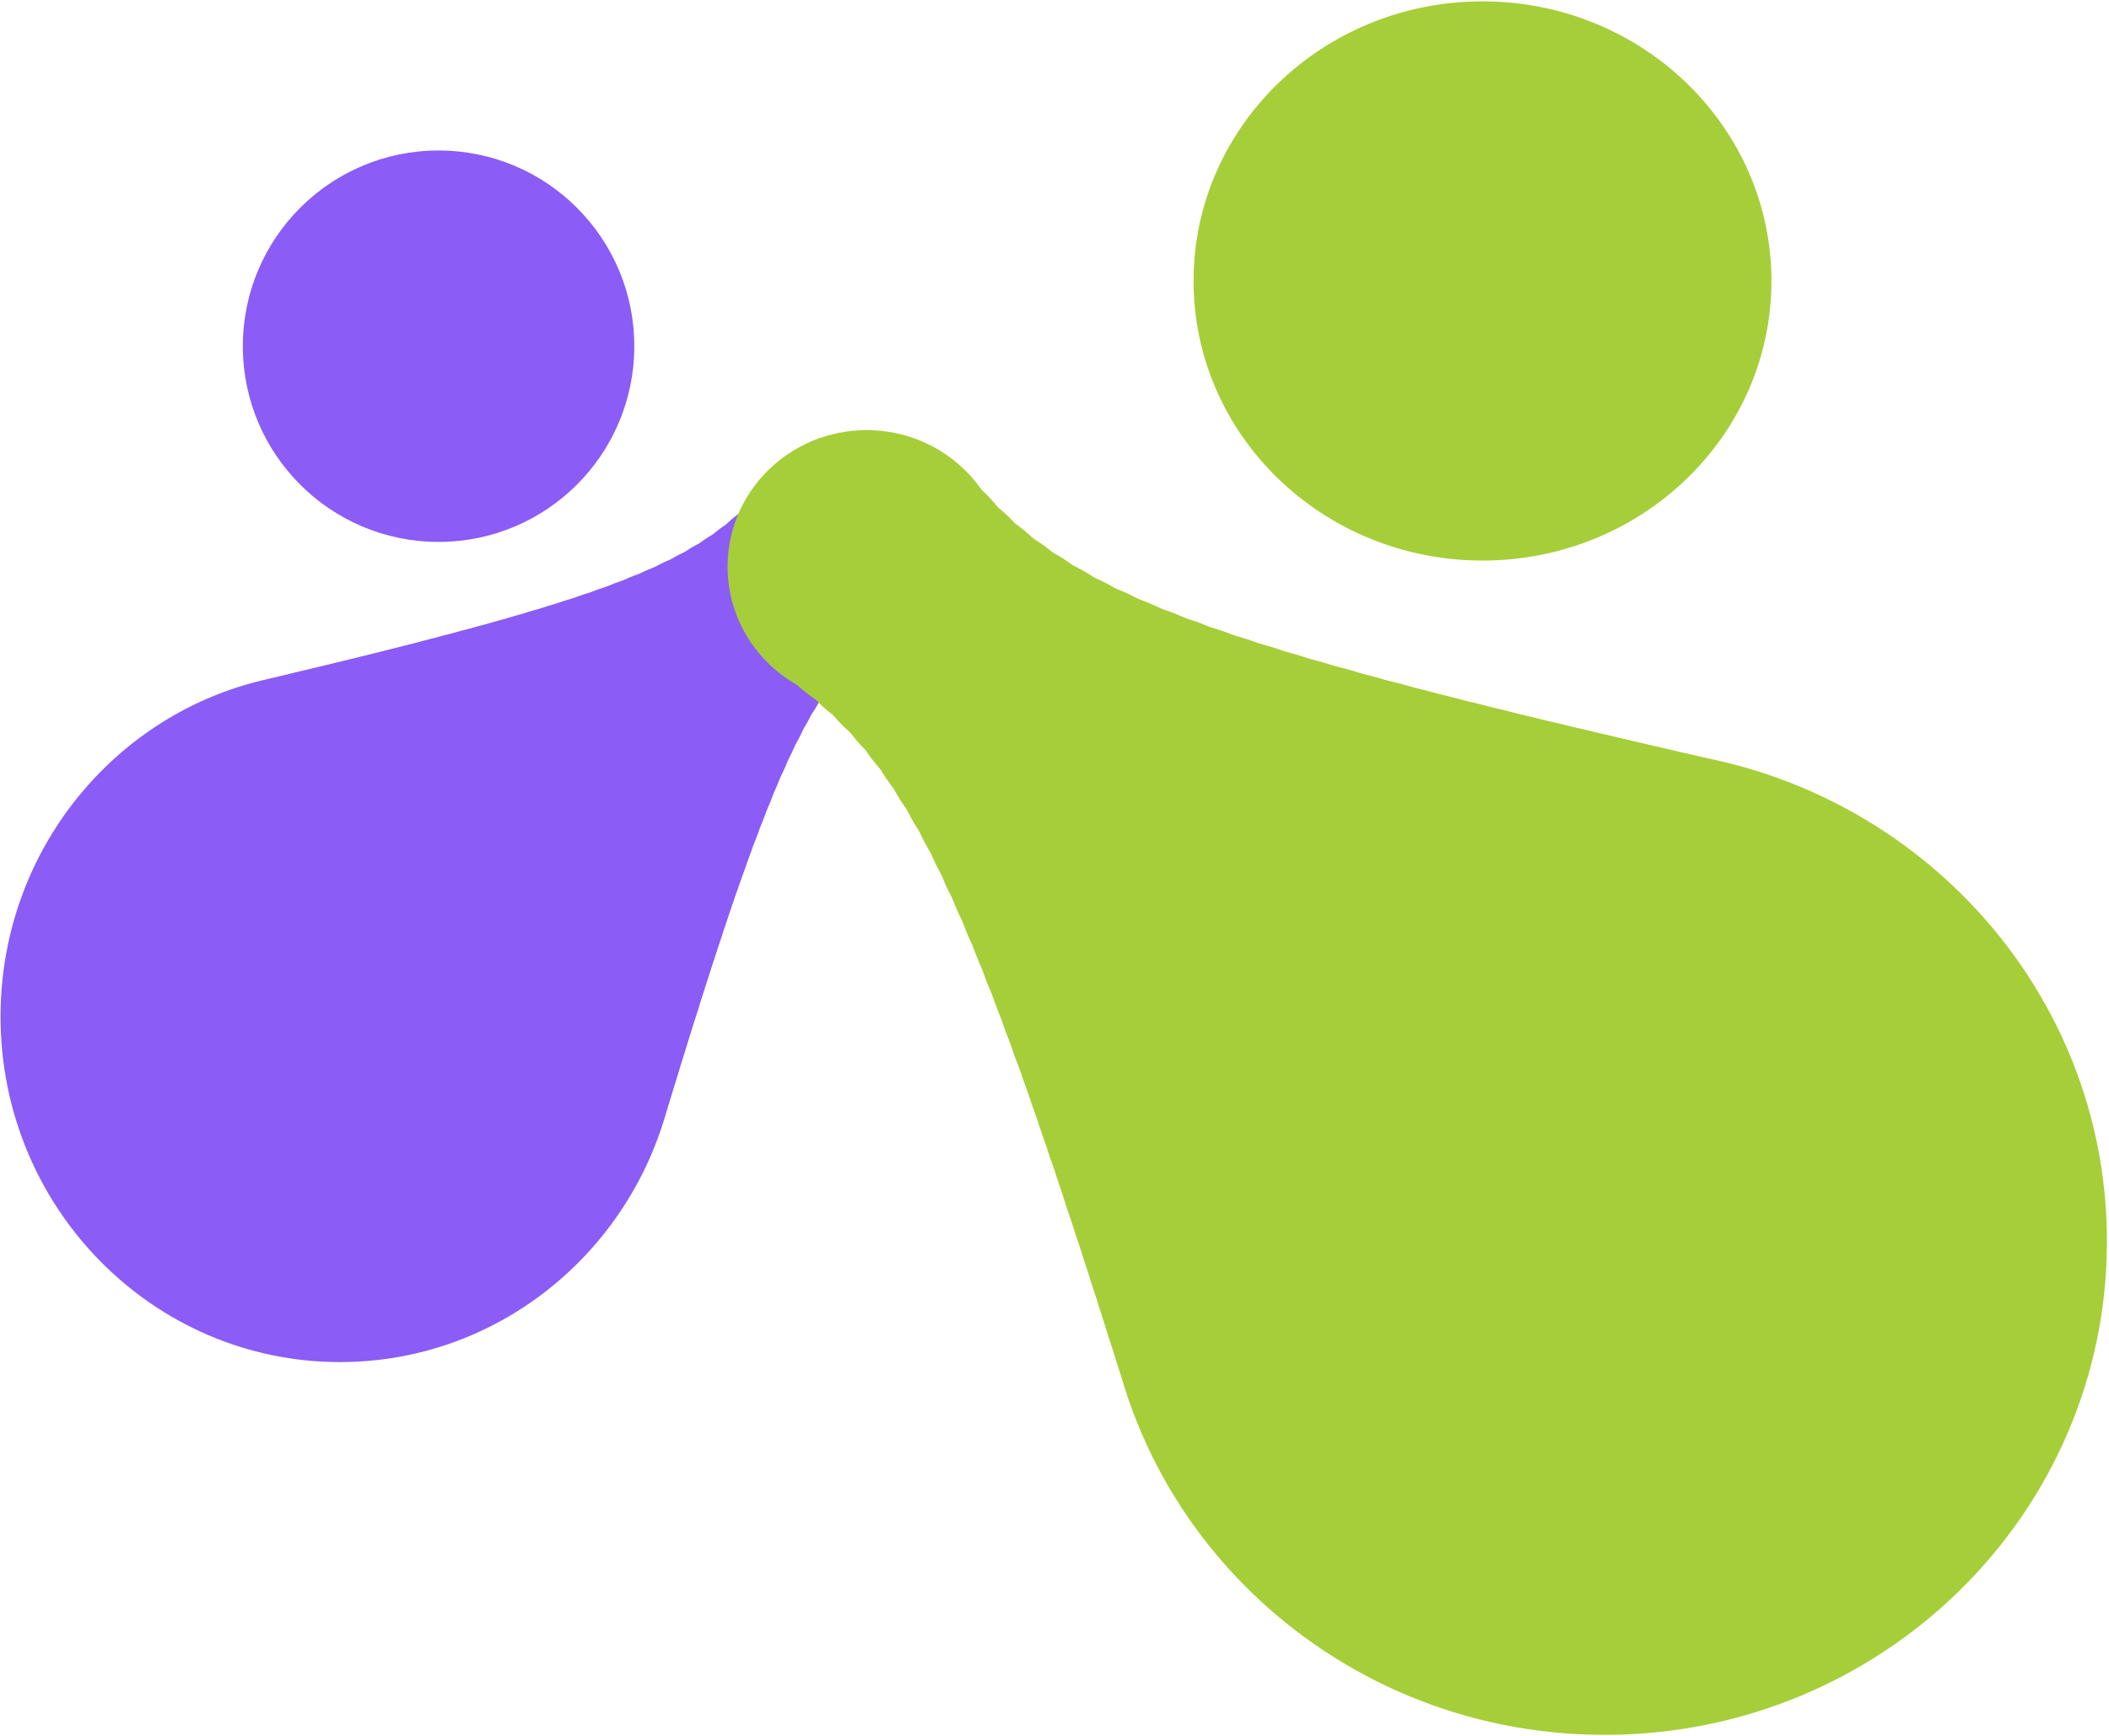
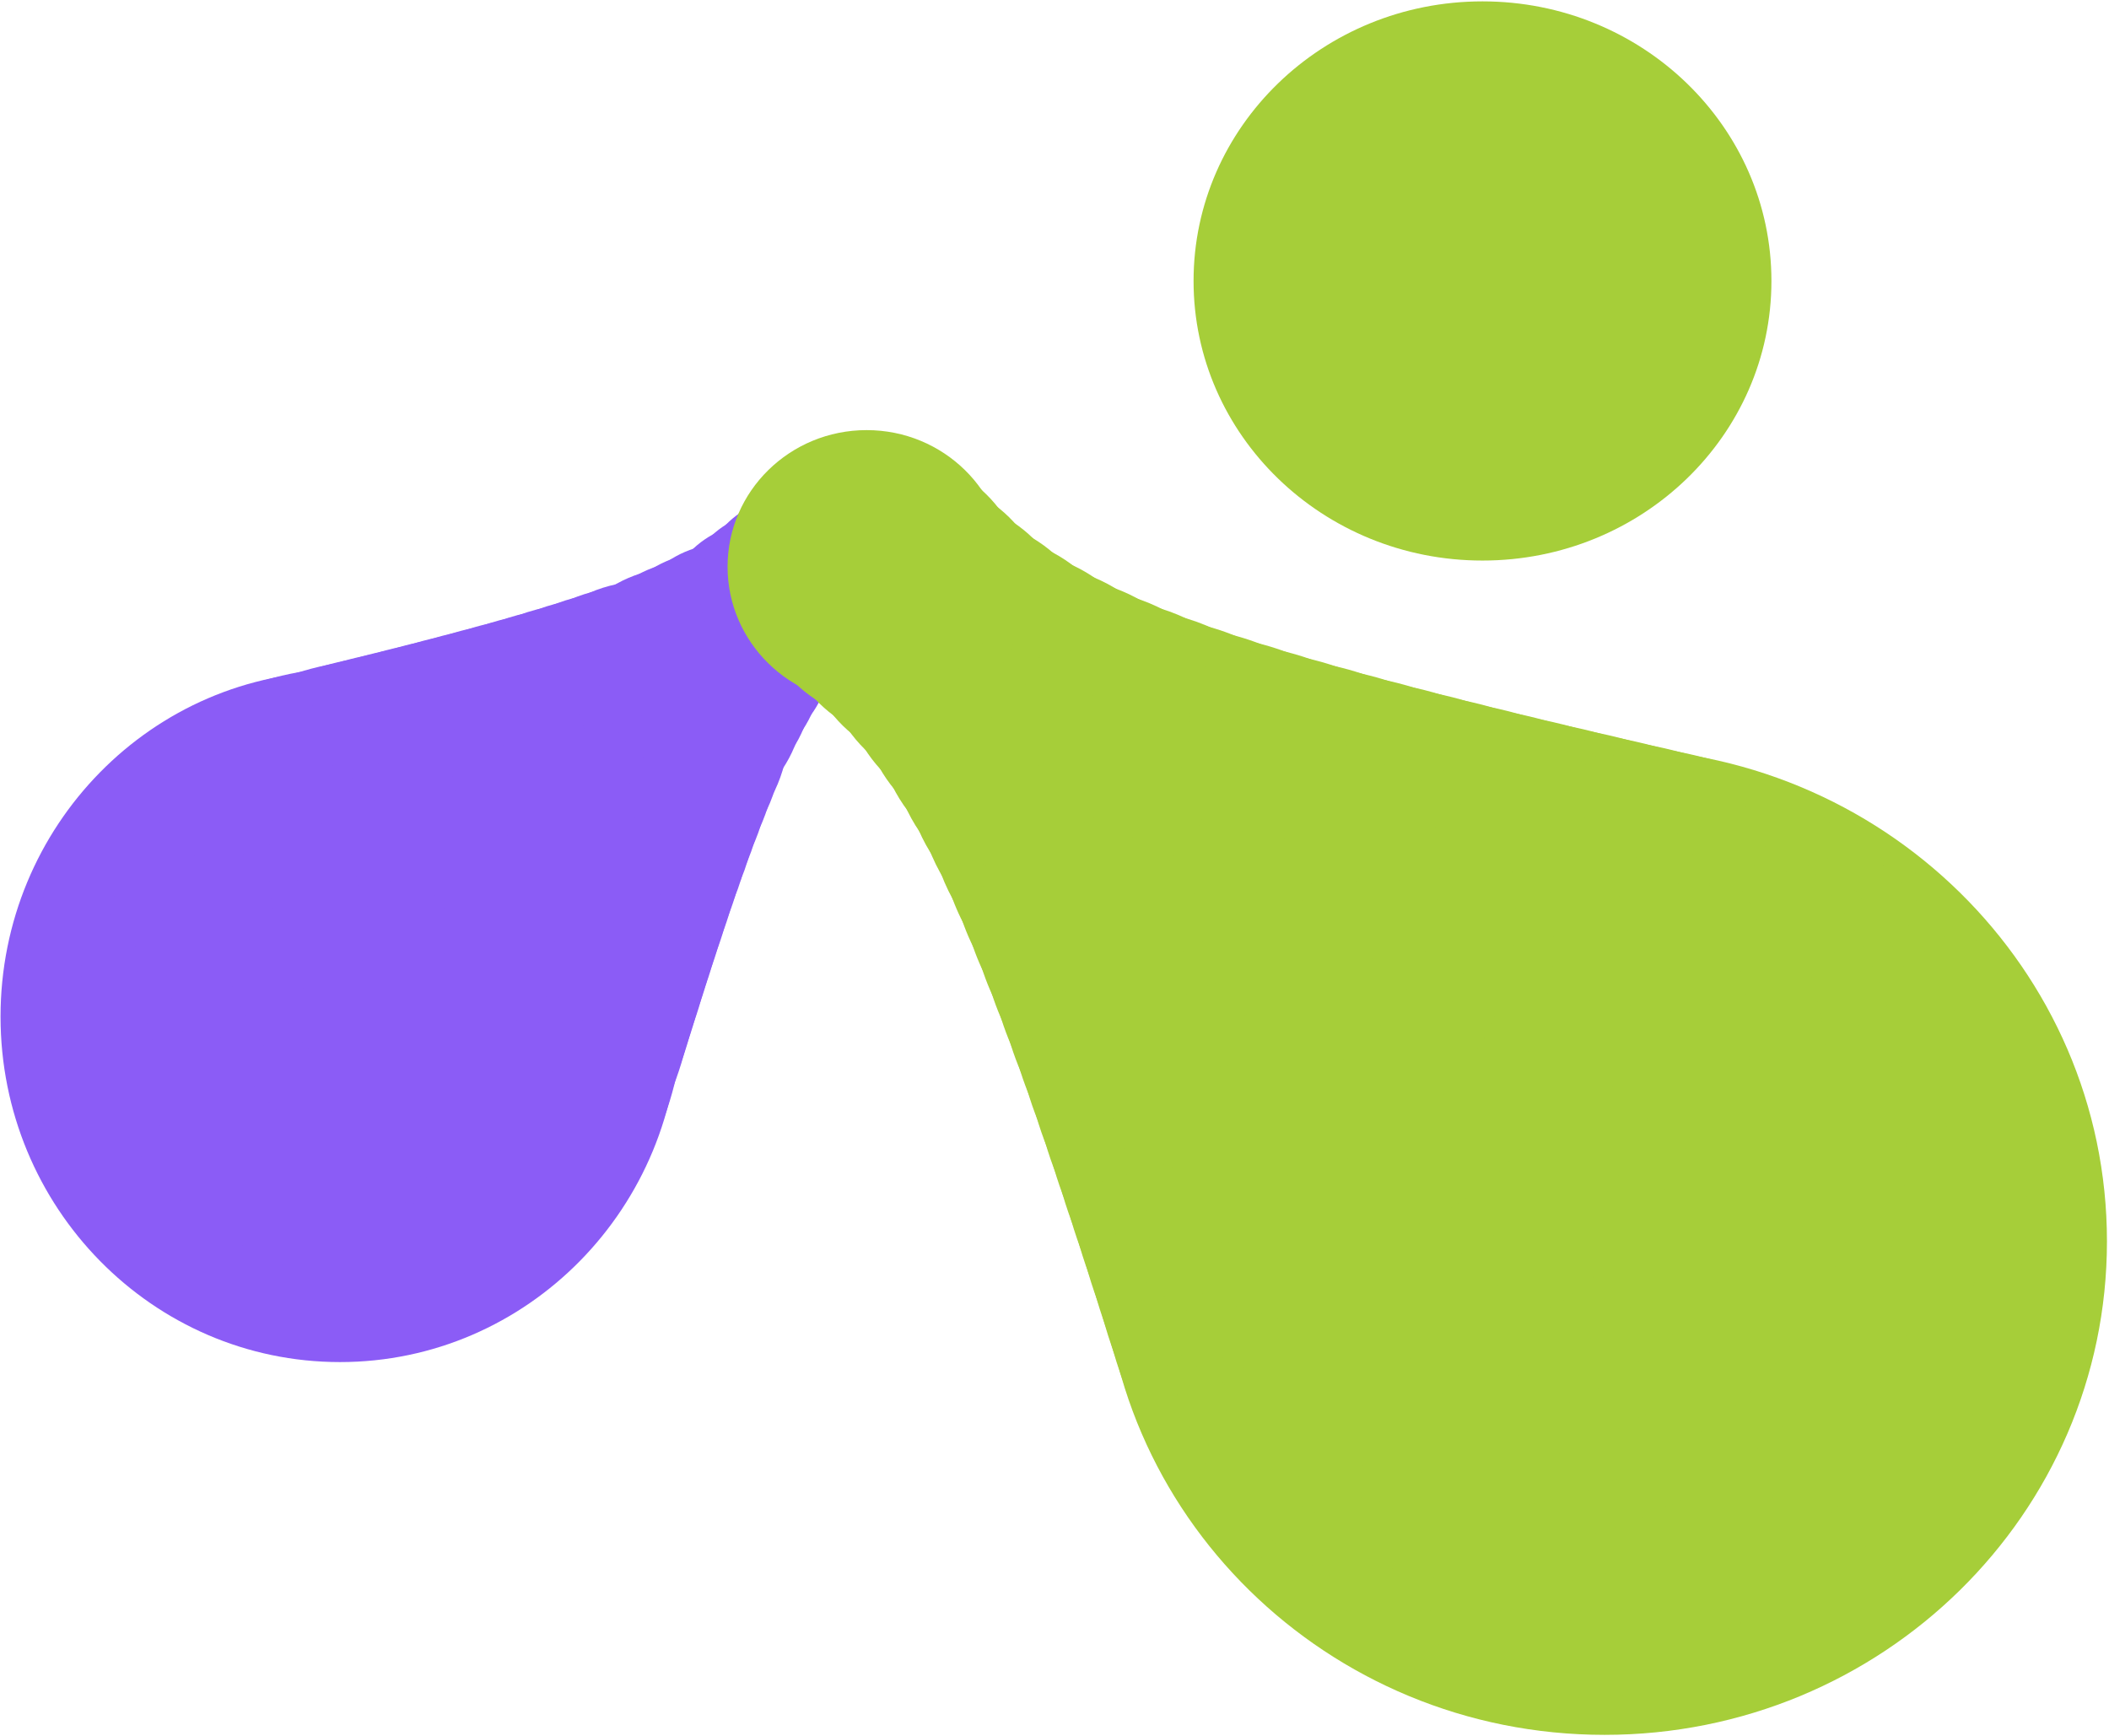
<svg xmlns="http://www.w3.org/2000/svg" width="566" height="466" viewBox="0 0 566 466" fill="none">
-   <path d="M117.7 145.447C88.689 145.447 65.171 121.93 65.171 92.919C65.171 63.908 88.689 40.391 117.7 40.391C146.71 40.391 170.228 63.908 170.228 92.919C170.228 121.93 146.71 145.447 117.7 145.447Z" fill="#8B5CF6" />
  <path d="M397.863 150.449C440.688 150.449 475.405 116.852 475.405 75.409C475.405 33.965 440.688 0.368 397.863 0.368C355.037 0.368 320.321 33.965 320.321 75.409C320.321 116.852 355.037 150.449 397.863 150.449Z" fill="#A6CE39" />
  <g clip-path="url(#clip0_705_376)">
    <path d="M91.243 365.572C141.555 365.572 182.342 324.064 182.342 272.862C182.342 221.659 141.555 180.151 91.243 180.151C40.931 180.151 0.145 221.659 0.145 272.862C0.145 324.064 40.931 365.572 91.243 365.572Z" fill="#8B5CF6" />
    <path d="M95.559 358.497C144.252 358.497 183.724 318.326 183.724 268.773C183.724 219.219 144.252 179.048 95.559 179.048C46.867 179.048 7.395 219.219 7.395 268.773C7.395 318.326 46.867 358.497 95.559 358.497Z" fill="#8B5CF6" />
-     <path d="M99.885 351.418C146.963 351.418 185.127 312.579 185.127 264.669C185.127 216.758 146.963 177.919 99.885 177.919C52.808 177.919 14.644 216.758 14.644 264.669C14.644 312.579 52.808 351.418 99.885 351.418Z" fill="#8B5CF6" />
    <path d="M104.192 344.363C149.655 344.363 186.51 306.856 186.51 260.589C186.51 214.322 149.655 176.814 104.192 176.814C58.729 176.814 21.873 214.322 21.873 260.589C21.873 306.856 58.729 344.363 104.192 344.363Z" fill="#8B5CF6" />
    <path d="M108.5 337.328C152.36 337.328 187.915 301.144 187.915 256.508C187.915 211.872 152.36 175.688 108.5 175.688C64.64 175.688 29.084 211.872 29.084 256.508C29.084 301.144 64.64 337.328 108.5 337.328Z" fill="#8B5CF6" />
    <path d="M112.827 330.273C155.084 330.273 189.34 295.412 189.34 252.407C189.34 209.403 155.084 174.541 112.827 174.541C70.571 174.541 36.315 209.403 36.315 252.407C36.315 295.412 70.571 330.273 112.827 330.273Z" fill="#8B5CF6" />
    <path d="M117.155 323.262C157.82 323.262 190.785 289.713 190.785 248.329C190.785 206.944 157.82 173.396 117.155 173.396C76.49 173.396 43.525 206.944 43.525 248.329C43.525 289.713 76.49 323.262 117.155 323.262Z" fill="#8B5CF6" />
    <path d="M121.454 316.251C160.533 316.251 192.213 284.011 192.213 244.241C192.213 204.471 160.533 172.23 121.454 172.23C82.375 172.23 50.696 204.471 50.696 244.241C50.696 284.011 82.375 316.251 121.454 316.251Z" fill="#8B5CF6" />
    <path d="M125.783 309.241C163.281 309.241 193.68 278.305 193.68 240.143C193.68 201.981 163.281 171.045 125.783 171.045C88.285 171.045 57.886 201.981 57.886 240.143C57.886 278.305 88.285 309.241 125.783 309.241Z" fill="#8B5CF6" />
    <path d="M130.084 302.272C166.019 302.272 195.15 272.626 195.15 236.055C195.15 199.484 166.019 169.838 130.084 169.838C94.149 169.838 65.018 199.484 65.018 236.055C65.018 272.626 94.149 302.272 130.084 302.272Z" fill="#8B5CF6" />
    <path d="M134.414 295.309C168.791 295.309 196.66 266.948 196.66 231.962C196.66 196.977 168.791 168.615 134.414 168.615C100.037 168.615 72.168 196.977 72.168 231.962C72.168 266.948 100.037 295.309 134.414 295.309Z" fill="#8B5CF6" />
    <path d="M138.725 288.365C171.556 288.365 198.171 261.279 198.171 227.868C198.171 194.456 171.556 167.37 138.725 167.37C105.895 167.37 79.28 194.456 79.28 227.868C79.28 261.279 105.895 288.365 138.725 288.365Z" fill="#8B5CF6" />
    <path d="M143.029 281.465C174.33 281.465 199.705 255.641 199.705 223.786C199.705 191.93 174.33 166.106 143.029 166.106C111.727 166.106 86.352 191.93 86.352 223.786C86.352 255.641 111.727 281.465 143.029 281.465Z" fill="#8B5CF6" />
    <path d="M147.362 274.589C177.152 274.589 201.301 250.012 201.301 219.696C201.301 189.379 177.152 164.803 147.362 164.803C117.573 164.803 93.424 189.379 93.424 219.696C93.424 250.012 117.573 274.589 147.362 274.589Z" fill="#8B5CF6" />
    <path d="M151.678 267.756C179.978 267.756 202.92 244.409 202.92 215.608C202.92 186.808 179.978 163.46 151.678 163.46C123.378 163.46 100.437 186.808 100.437 215.608C100.437 244.409 123.378 267.756 151.678 267.756Z" fill="#8B5CF6" />
    <path d="M155.986 260.946C182.813 260.946 204.561 238.813 204.561 211.511C204.561 184.209 182.813 162.076 155.986 162.076C129.158 162.076 107.41 184.209 107.41 211.511C107.41 238.813 129.158 260.946 155.986 260.946Z" fill="#8B5CF6" />
    <path d="M160.324 254.203C185.708 254.203 206.285 233.261 206.285 207.428C206.285 181.596 185.708 160.654 160.324 160.654C134.941 160.654 114.363 181.596 114.363 207.428C114.363 233.261 134.941 254.203 160.324 254.203Z" fill="#8B5CF6" />
    <path d="M164.626 247.526C188.6 247.526 208.035 227.748 208.035 203.35C208.035 178.952 188.6 159.174 164.626 159.174C140.653 159.174 121.218 178.952 121.218 203.35C121.218 227.748 140.653 247.526 164.626 247.526Z" fill="#8B5CF6" />
    <path d="M168.95 240.895C191.548 240.895 209.868 222.252 209.868 199.254C209.868 176.257 191.548 157.613 168.95 157.613C146.352 157.613 128.033 176.257 128.033 199.254C128.033 222.252 146.352 240.895 168.95 240.895Z" fill="#8B5CF6" />
    <path d="M173.248 234.351C194.51 234.351 211.746 216.81 211.746 195.171C211.746 173.533 194.51 155.992 173.248 155.992C151.986 155.992 134.75 173.533 134.75 195.171C134.75 216.81 151.986 234.351 173.248 234.351Z" fill="#8B5CF6" />
-     <path d="M177.58 227.919C197.568 227.919 213.772 211.429 213.772 191.087C213.772 170.744 197.568 154.254 177.58 154.254C157.591 154.254 141.387 170.744 141.387 191.087C141.387 211.429 157.591 227.919 177.58 227.919Z" fill="#8B5CF6" />
    <path d="M181.876 221.577C200.648 221.577 215.865 206.09 215.865 186.986C215.865 167.882 200.648 152.396 181.876 152.396C163.104 152.396 147.886 167.882 147.886 186.986C147.886 206.09 163.104 221.577 181.876 221.577Z" fill="#8B5CF6" />
    <path d="M186.217 215.393C203.852 215.393 218.148 200.844 218.148 182.897C218.148 164.95 203.852 150.401 186.217 150.401C168.583 150.401 154.287 164.95 154.287 182.897C154.287 200.844 168.583 215.393 186.217 215.393Z" fill="#8B5CF6" />
    <path d="M190.517 209.386C207.111 209.386 220.564 195.695 220.564 178.807C220.564 161.919 207.111 148.229 190.517 148.229C173.922 148.229 160.47 161.919 160.47 178.807C160.47 195.695 173.922 209.386 190.517 209.386Z" fill="#8B5CF6" />
    <path d="M194.854 203.582C210.516 203.582 223.212 190.66 223.212 174.721C223.212 158.782 210.516 145.86 194.854 145.86C179.191 145.86 166.495 158.782 166.495 174.721C166.495 190.66 179.191 203.582 194.854 203.582Z" fill="#8B5CF6" />
-     <path d="M199.161 198.019C214.027 198.019 226.079 185.754 226.079 170.625C226.079 155.495 214.027 143.23 199.161 143.23C184.295 143.23 172.243 155.495 172.243 170.625C172.243 185.754 184.295 198.019 199.161 198.019Z" fill="#8B5CF6" />
+     <path d="M199.161 198.019C214.027 198.019 226.079 185.754 226.079 170.625C226.079 155.495 214.027 143.23 199.161 143.23C172.243 185.754 184.295 198.019 199.161 198.019Z" fill="#8B5CF6" />
    <path d="M203.47 192.767C217.694 192.767 229.225 181.033 229.225 166.557C229.225 152.081 217.694 140.347 203.47 140.347C189.246 140.347 177.715 152.081 177.715 166.557C177.715 181.033 189.246 192.767 203.47 192.767Z" fill="#8B5CF6" />
    <path d="M207.801 187.81C221.559 187.81 232.712 176.46 232.712 162.459C232.712 148.458 221.559 137.107 207.801 137.107C194.043 137.107 182.891 148.458 182.891 162.459C182.891 176.46 194.043 187.81 207.801 187.81Z" fill="#8B5CF6" />
    <path d="M212.118 183.23C225.608 183.23 236.544 172.1 236.544 158.371C236.544 144.641 225.608 133.512 212.118 133.512C198.627 133.512 187.691 144.641 187.691 158.371C187.691 172.1 198.627 183.23 212.118 183.23Z" fill="#8B5CF6" />
    <path d="M216.43 179.028C229.858 179.028 240.743 167.95 240.743 154.285C240.743 140.619 229.858 129.541 216.43 129.541C203.002 129.541 192.116 140.619 192.116 154.285C192.116 167.95 203.002 179.028 216.43 179.028Z" fill="#8B5CF6" />
    <path d="M220.747 175.208C234.323 175.208 245.328 164.008 245.328 150.192C245.328 136.376 234.323 125.176 220.747 125.176C207.171 125.176 196.166 136.376 196.166 150.192C196.166 164.008 207.171 175.208 220.747 175.208Z" fill="#8B5CF6" />
    <path d="M225.059 171.766C238.988 171.766 250.279 160.275 250.279 146.1C250.279 131.925 238.988 120.435 225.059 120.435C211.131 120.435 199.84 131.925 199.84 146.1C199.84 160.275 211.131 171.766 225.059 171.766Z" fill="#8B5CF6" />
  </g>
  <g clip-path="url(#clip1_705_376)">
    <path d="M430.625 465.623C356.163 465.623 295.799 406.326 295.799 333.18C295.799 260.033 356.163 200.736 430.625 200.736C505.088 200.736 565.451 260.033 565.451 333.18C565.451 406.326 505.088 465.623 430.625 465.623Z" fill="#A6CE39" />
    <path d="M424.241 455.532C352.176 455.532 293.756 398.145 293.756 327.354C293.756 256.563 352.176 199.176 424.241 199.176C496.305 199.176 554.725 256.563 554.725 327.354C554.725 398.145 496.305 455.532 424.241 455.532Z" fill="#A6CE39" />
    <path d="M417.841 445.431C348.166 445.431 291.683 389.947 291.683 321.503C291.683 253.06 348.166 197.575 417.841 197.575C487.515 197.575 543.998 253.06 543.998 321.503C543.998 389.947 487.515 445.431 417.841 445.431Z" fill="#A6CE39" />
    <path d="M411.46 435.331C344.175 435.331 289.63 381.75 289.63 315.653C289.63 249.557 344.175 195.976 411.46 195.976C478.746 195.976 533.291 249.557 533.291 315.653C533.291 381.75 478.746 435.331 411.46 435.331Z" fill="#A6CE39" />
    <path d="M405.07 425.271C340.157 425.271 287.535 373.579 287.535 309.813C287.535 246.048 340.157 194.355 405.07 194.355C469.982 194.355 522.604 246.048 522.604 309.813C522.604 373.579 469.982 425.271 405.07 425.271Z" fill="#A6CE39" />
    <path d="M398.679 415.209C336.14 415.209 285.441 365.407 285.441 303.972C285.441 242.537 336.14 192.734 398.679 192.734C461.219 192.734 511.918 242.537 511.918 303.972C511.918 365.407 461.219 415.209 398.679 415.209Z" fill="#A6CE39" />
    <path d="M392.297 405.19C332.113 405.19 283.324 357.263 283.324 298.143C283.324 239.022 332.113 191.096 392.297 191.096C452.481 191.096 501.27 239.022 501.27 298.143C501.27 357.263 452.481 405.19 392.297 405.19Z" fill="#A6CE39" />
    <path d="M385.9 395.18C328.063 395.18 281.177 349.123 281.177 292.308C281.177 235.494 328.063 189.437 385.9 189.437C443.736 189.437 490.622 235.494 490.622 292.308C490.622 349.123 443.736 395.18 385.9 395.18Z" fill="#A6CE39" />
    <path d="M379.507 385.158C324.01 385.158 279.02 340.964 279.02 286.447C279.02 231.93 324.01 187.735 379.507 187.735C435.005 187.735 479.995 231.93 479.995 286.447C479.995 340.964 435.005 385.158 379.507 385.158Z" fill="#A6CE39" />
    <path d="M373.128 375.211C319.944 375.211 276.83 332.859 276.83 280.616C276.83 228.372 319.944 186.02 373.128 186.02C426.312 186.02 469.426 228.372 469.426 280.616C469.426 332.859 426.312 375.211 373.128 375.211Z" fill="#A6CE39" />
    <path d="M366.734 365.27C315.856 365.27 274.611 324.754 274.611 274.775C274.611 224.795 315.856 184.279 366.734 184.279C417.612 184.279 458.857 224.795 458.857 274.775C458.857 324.754 417.612 365.27 366.734 365.27Z" fill="#A6CE39" />
    <path d="M360.349 355.353C311.759 355.353 272.369 316.659 272.369 268.928C272.369 221.197 311.759 182.503 360.349 182.503C408.939 182.503 448.329 221.197 448.329 268.928C448.329 316.659 408.939 355.353 360.349 355.353Z" fill="#A6CE39" />
    <path d="M353.977 345.486C307.651 345.486 270.096 308.595 270.096 263.087C270.096 217.579 307.651 180.688 353.977 180.688C400.304 180.688 437.859 217.579 437.859 263.087C437.859 308.595 400.304 345.486 353.977 345.486Z" fill="#A6CE39" />
    <path d="M347.56 335.668C303.472 335.668 267.731 300.559 267.731 257.249C267.731 213.94 303.472 178.831 347.56 178.831C391.648 178.831 427.389 213.94 427.389 257.249C427.389 300.559 391.648 335.668 347.56 335.668Z" fill="#A6CE39" />
    <path d="M341.18 325.888C299.296 325.888 265.343 292.534 265.343 251.39C265.343 210.246 299.296 176.893 341.18 176.893C383.064 176.893 417.018 210.246 417.018 251.39C417.018 292.534 383.064 325.888 341.18 325.888Z" fill="#A6CE39" />
    <path d="M334.795 316.18C295.09 316.18 262.903 284.562 262.903 245.559C262.903 206.556 295.09 174.938 334.795 174.938C374.499 174.938 406.687 206.556 406.687 245.559C406.687 284.562 374.499 316.18 334.795 316.18Z" fill="#A6CE39" />
    <path d="M328.392 306.545C290.824 306.545 260.37 276.628 260.37 239.725C260.37 202.821 290.824 172.904 328.392 172.904C365.96 172.904 396.415 202.821 396.415 239.725C396.415 276.628 365.96 306.545 328.392 306.545Z" fill="#A6CE39" />
    <path d="M322.017 296.987C286.536 296.987 257.772 268.732 257.772 233.878C257.772 199.024 286.536 170.77 322.017 170.77C357.498 170.77 386.261 199.024 386.261 233.878C386.261 268.732 357.498 296.987 322.017 296.987Z" fill="#A6CE39" />
    <path d="M315.629 287.531C282.184 287.531 255.071 260.898 255.071 228.044C255.071 195.19 282.184 168.557 315.629 168.557C349.074 168.557 376.186 195.19 376.186 228.044C376.186 260.898 349.074 287.531 315.629 287.531Z" fill="#A6CE39" />
    <path d="M309.233 278.166C277.765 278.166 252.255 253.108 252.255 222.196C252.255 191.284 277.765 166.226 309.233 166.226C340.7 166.226 366.21 191.284 366.21 222.196C366.21 253.108 340.7 278.166 309.233 278.166Z" fill="#A6CE39" />
    <path d="M302.847 268.973C273.264 268.973 249.283 245.415 249.283 216.355C249.283 187.294 273.264 163.736 302.847 163.736C332.43 163.736 356.412 187.294 356.412 216.355C356.412 245.415 332.43 268.973 302.847 268.973Z" fill="#A6CE39" />
    <path d="M296.467 259.921C268.685 259.921 246.163 237.797 246.163 210.505C246.163 183.214 268.685 161.09 296.467 161.09C324.25 161.09 346.772 183.214 346.772 210.505C346.772 237.797 324.25 259.921 296.467 259.921Z" fill="#A6CE39" />
    <path d="M290.072 251.09C263.972 251.09 242.814 230.306 242.814 204.668C242.814 179.029 263.972 158.245 290.072 158.245C316.172 158.245 337.33 179.029 337.33 204.668C337.33 230.306 316.172 251.09 290.072 251.09Z" fill="#A6CE39" />
    <path d="M283.694 242.531C259.134 242.531 239.224 222.973 239.224 198.847C239.224 174.721 259.134 155.163 283.694 155.163C308.254 155.163 328.164 174.721 328.164 198.847C328.164 222.973 308.254 242.531 283.694 242.531Z" fill="#A6CE39" />
    <path d="M277.283 234.225C254.103 234.225 235.312 215.766 235.312 192.995C235.312 170.225 254.103 151.766 277.283 151.766C300.463 151.766 319.254 170.225 319.254 192.995C319.254 215.766 300.463 234.225 277.283 234.225Z" fill="#A6CE39" />
    <path d="M270.922 226.28C248.92 226.28 231.083 208.759 231.083 187.146C231.083 165.533 248.92 148.012 270.922 148.012C292.924 148.012 310.76 165.533 310.76 187.146C310.76 208.759 292.924 226.28 270.922 226.28Z" fill="#A6CE39" />
    <path d="M264.524 218.751C243.473 218.751 226.407 201.987 226.407 181.308C226.407 160.628 243.473 143.864 264.524 143.864C285.576 143.864 302.641 160.628 302.641 181.308C302.641 201.987 285.576 218.751 264.524 218.751Z" fill="#A6CE39" />
    <path d="M258.128 211.674C237.767 211.674 221.261 195.459 221.261 175.457C221.261 155.456 237.767 139.241 258.128 139.241C278.49 139.241 294.996 155.456 294.996 175.457C294.996 195.459 278.49 211.674 258.128 211.674Z" fill="#A6CE39" />
    <path d="M251.733 205.151C231.767 205.151 215.582 189.251 215.582 169.638C215.582 150.025 231.767 134.125 251.733 134.125C271.699 134.125 287.885 150.025 287.885 169.638C287.885 189.251 271.699 205.151 251.733 205.151Z" fill="#A6CE39" />
    <path d="M245.342 199.132C225.469 199.132 209.358 183.306 209.358 163.784C209.358 144.261 225.469 128.436 245.342 128.436C265.216 128.436 281.326 144.261 281.326 163.784C281.326 183.306 265.216 199.132 245.342 199.132Z" fill="#A6CE39" />
    <path d="M238.961 193.668C218.868 193.668 202.581 177.668 202.581 157.931C202.581 138.193 218.868 122.193 238.961 122.193C259.053 122.193 275.341 138.193 275.341 157.931C275.341 177.668 259.053 193.668 238.961 193.668Z" fill="#A6CE39" />
    <path d="M232.584 188.768C211.97 188.768 195.259 172.352 195.259 152.103C195.259 131.853 211.97 115.438 232.584 115.438C253.197 115.438 269.908 131.853 269.908 152.103C269.908 172.352 253.197 188.768 232.584 188.768Z" fill="#A6CE39" />
  </g>
  <defs>
    <clipPath id="clip0_705_376">
      <rect width="250.135" height="245.132" fill="white" transform="translate(0.145 120.435)" />
    </clipPath>
    <clipPath id="clip1_705_376">
      <rect width="370.2" height="350.189" fill="white" transform="matrix(-1 0 0 1 565.451 115.438)" />
    </clipPath>
  </defs>
</svg>